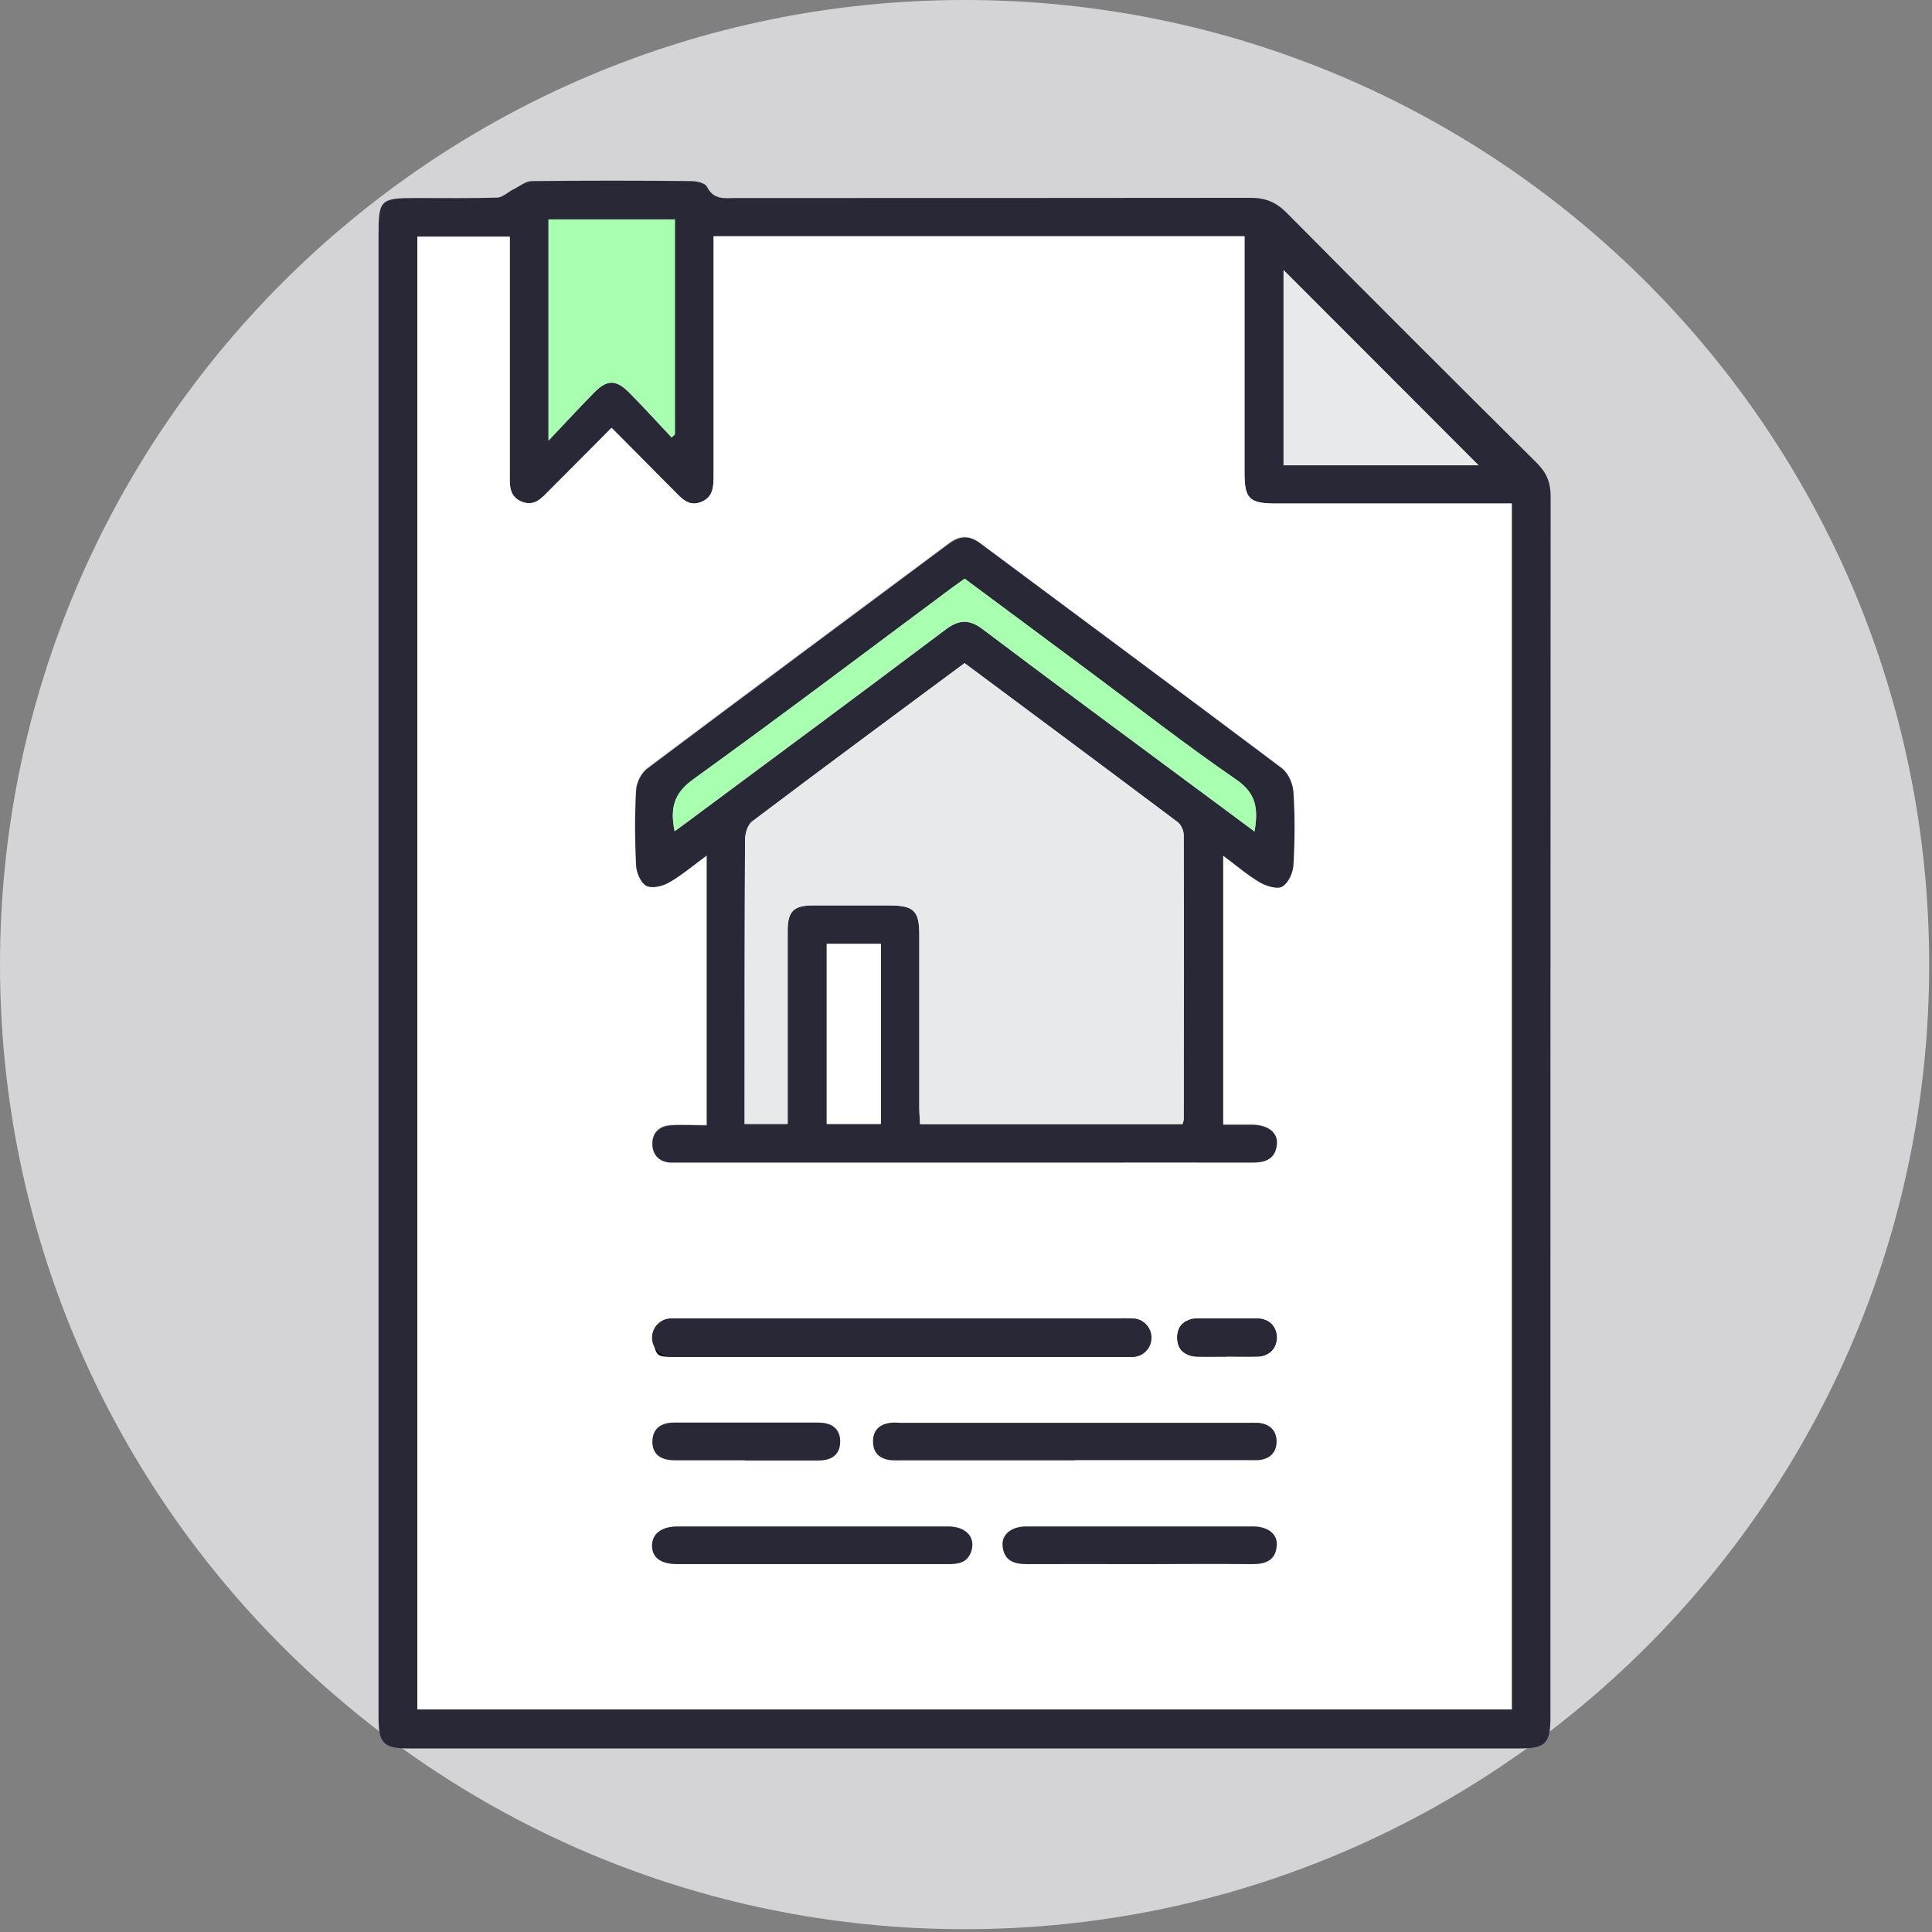
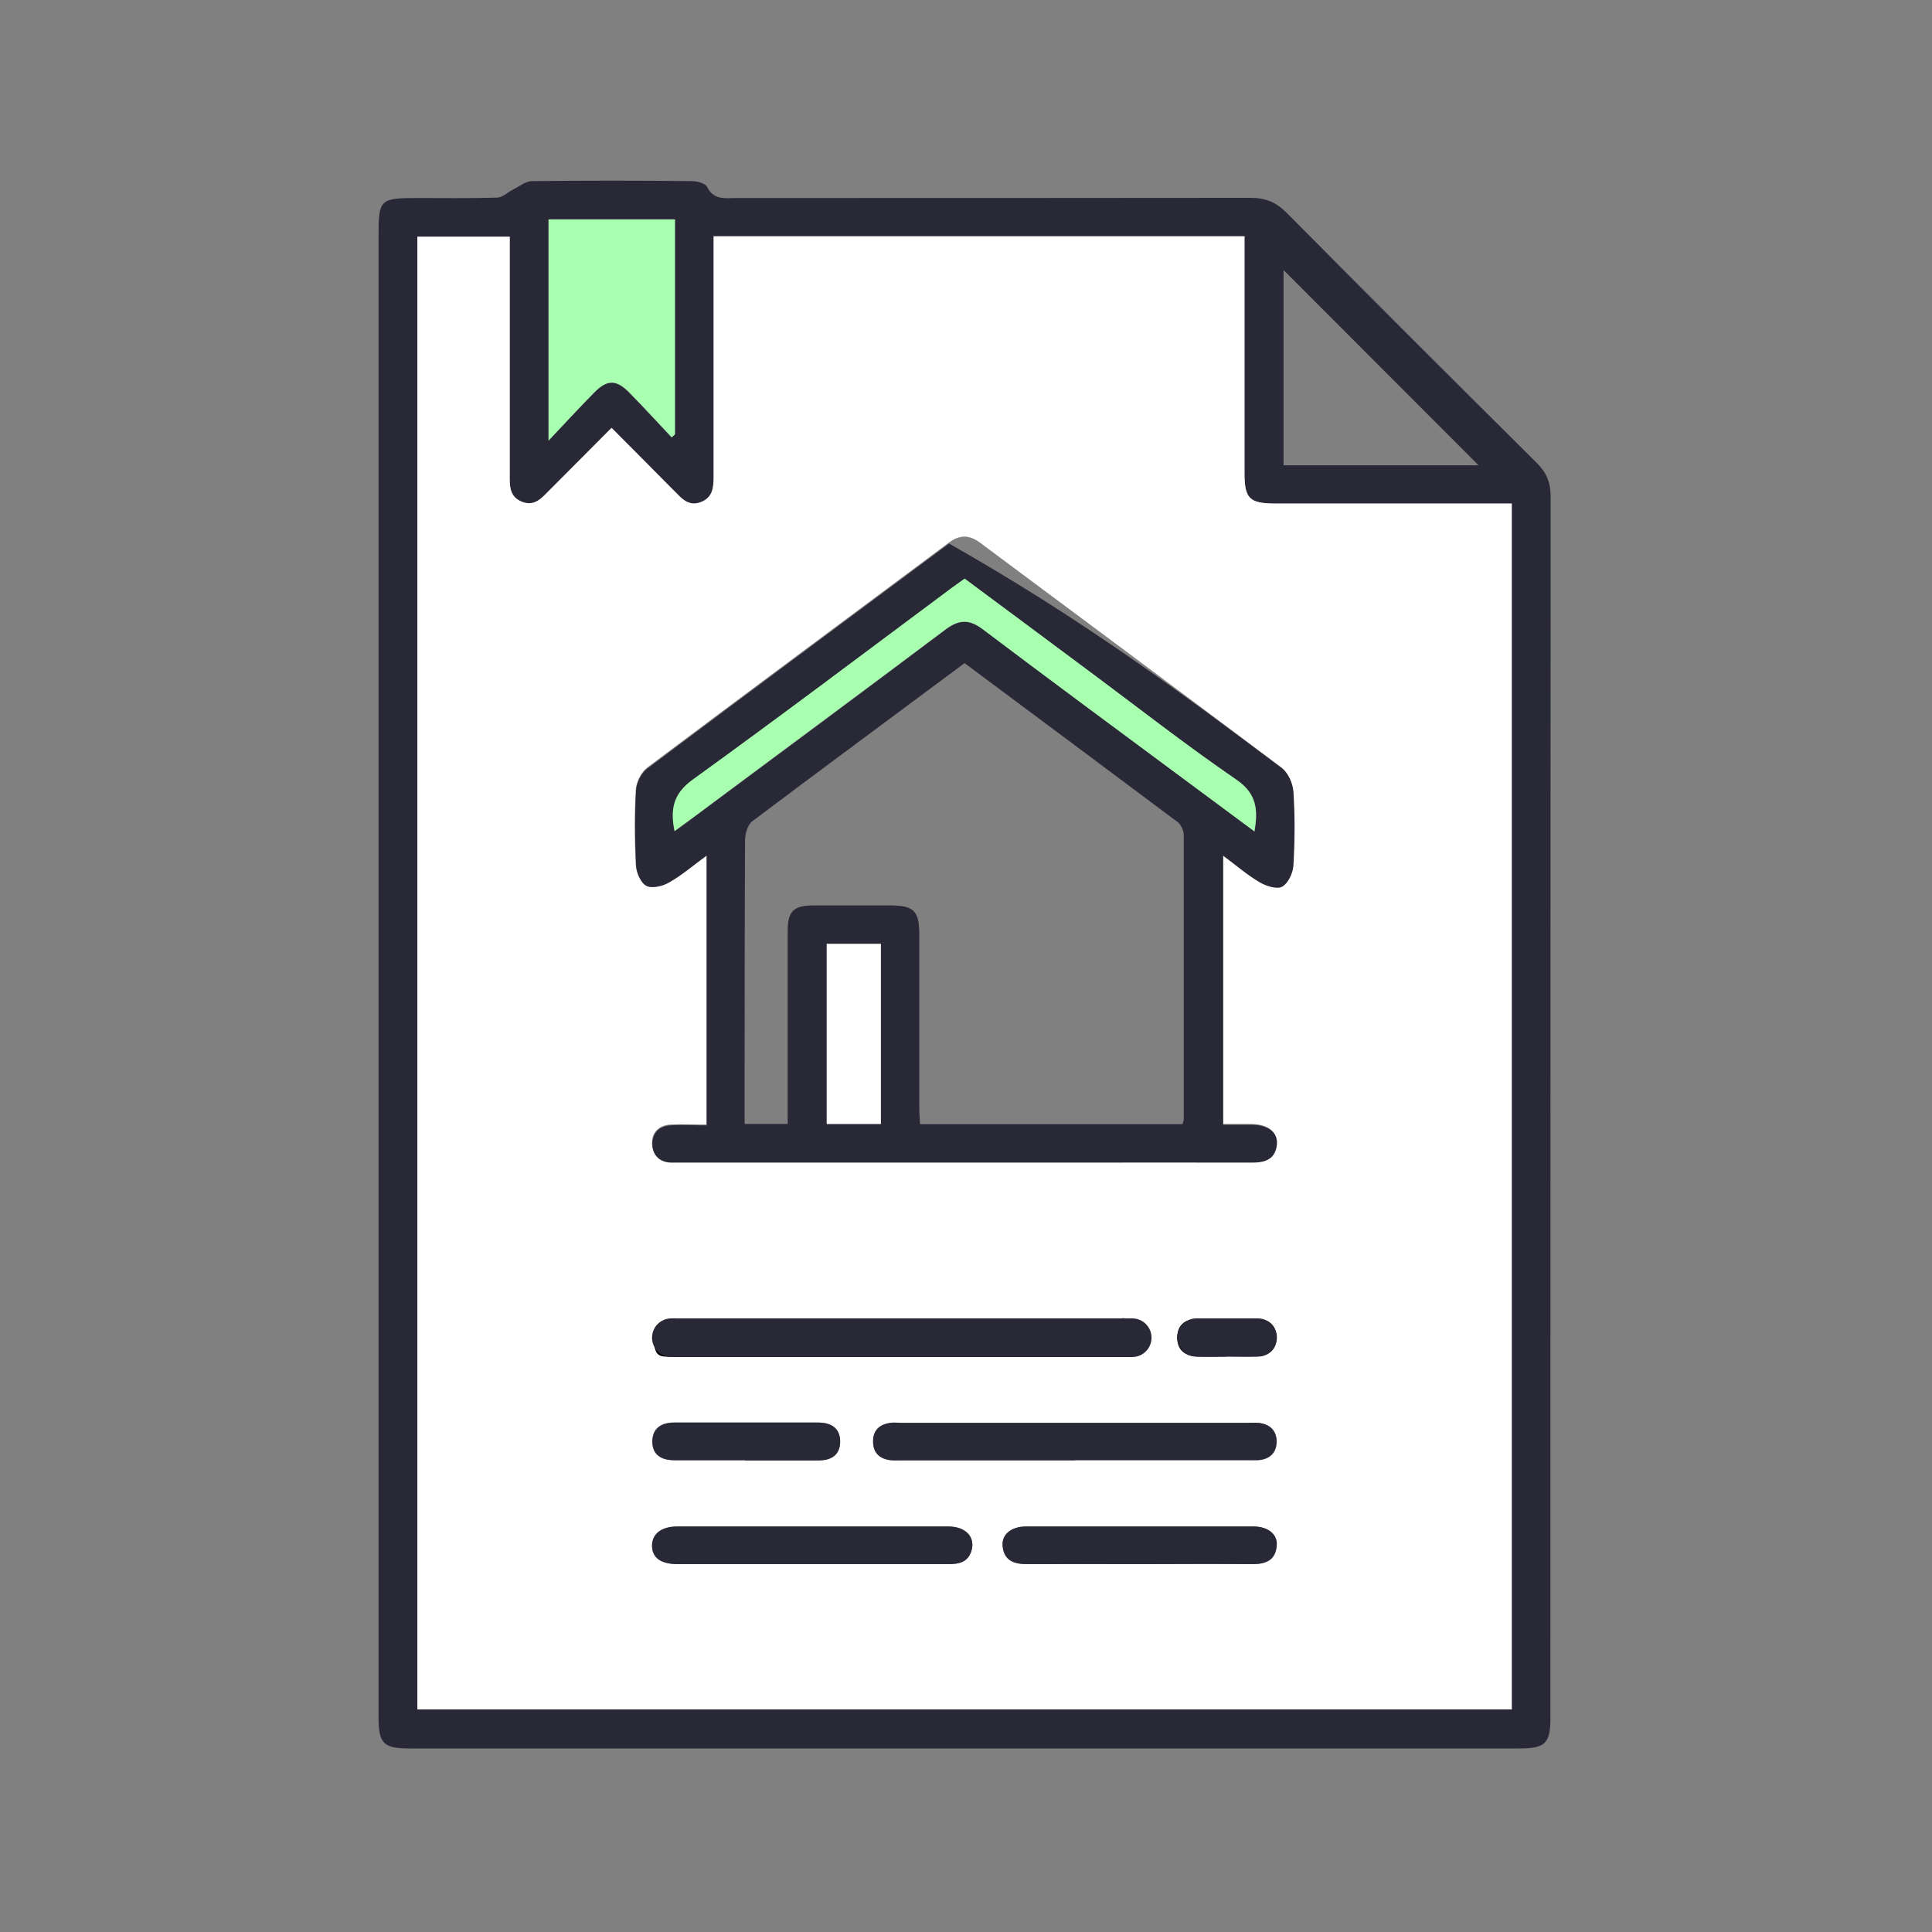
<svg xmlns="http://www.w3.org/2000/svg" width="96" height="96" viewBox="0 0 96 96" fill="none">
  <rect x="0" y="0" width="96" height="96" fill="#808080" stroke="none" />
-   <path d="M47.93 95.86C74.401 95.86 95.86 74.401 95.86 47.93C95.86 21.459 74.401 0 47.93 0C21.459 0 0 21.459 0 47.93C0 74.401 21.459 95.86 47.93 95.86Z" fill="#D4D4D7" />
  <path d="M18.81 48.4C18.81 36.17 18.81 23.94 18.81 11.71C18.81 9.91 18.88 9.84 20.72 9.84C22.04 9.84 23.369 9.86 24.689 9.82C24.959 9.82 25.22 9.56 25.489 9.42C25.799 9.27 26.119 9 26.429 9C29.079 8.97 31.729 8.97 34.369 9C34.629 9 35.039 9.1 35.129 9.28C35.469 9.96 36.03 9.84 36.59 9.84C45.11 9.84 53.619 9.84 62.139 9.83C62.869 9.83 63.399 10.04 63.919 10.56C68.049 14.73 72.199 18.87 76.369 23.01C76.849 23.49 77.05 23.98 77.05 24.66C77.04 44.89 77.04 65.12 77.04 85.34C77.04 86.63 76.79 86.88 75.49 86.88C57.109 86.88 38.73 86.88 20.34 86.88C19.05 86.88 18.81 86.63 18.81 85.33C18.81 73.02 18.81 60.71 18.81 48.41V48.4ZM35.459 11.74C35.459 12.11 35.459 12.39 35.459 12.68C35.459 16.32 35.459 19.95 35.459 23.59C35.459 24.15 35.46 24.71 34.82 24.95C34.21 25.18 33.859 24.74 33.489 24.38C32.469 23.35 31.449 22.33 30.389 21.26C29.329 22.32 28.33 23.34 27.32 24.34C26.94 24.72 26.579 25.19 25.929 24.93C25.279 24.67 25.33 24.1 25.33 23.55C25.33 19.91 25.33 16.28 25.33 12.64C25.33 12.36 25.33 12.08 25.33 11.76H20.739V84.94H75.119V25.02C74.789 25.02 74.51 25.02 74.23 25.02C70.62 25.02 67.009 25.02 63.399 25.02C62.079 25.02 61.84 24.79 61.84 23.49C61.84 19.88 61.84 16.27 61.84 12.66V11.74H35.459ZM33.379 21.73C33.379 21.73 33.48 21.63 33.529 21.59V10.91H27.25V21.9C28.11 20.99 28.809 20.23 29.529 19.5C30.16 18.86 30.61 18.86 31.25 19.5C31.97 20.23 32.669 20.99 33.369 21.74L33.379 21.73ZM73.469 23.12C70.249 19.89 66.98 16.63 63.779 13.42V23.12H73.469Z" fill="#282837" />
  <path d="M35.459 11.74H61.839V12.66C61.839 16.27 61.839 19.88 61.839 23.49C61.839 24.78 62.079 25.02 63.399 25.02C67.009 25.02 70.619 25.02 74.229 25.02C74.509 25.02 74.789 25.02 75.119 25.02V84.94H20.739V11.76H25.329C25.329 12.08 25.329 12.36 25.329 12.64C25.329 16.28 25.329 19.91 25.329 23.55C25.329 24.1 25.289 24.67 25.929 24.93C26.579 25.19 26.939 24.72 27.319 24.34C28.329 23.33 29.329 22.32 30.389 21.26C31.449 22.32 32.469 23.35 33.489 24.38C33.859 24.75 34.199 25.19 34.819 24.95C35.459 24.71 35.459 24.15 35.459 23.59C35.459 19.95 35.459 16.32 35.459 12.68C35.459 12.4 35.459 12.12 35.459 11.74ZM60.759 55.89V42.48C61.429 42.98 61.979 43.45 62.589 43.81C62.909 44 63.439 44.17 63.689 44.02C63.989 43.85 64.229 43.34 64.249 42.96C64.319 41.74 64.319 40.52 64.249 39.3C64.219 38.89 63.989 38.37 63.669 38.13C58.689 34.39 53.679 30.68 48.689 26.96C48.149 26.56 47.669 26.57 47.139 26.97C42.149 30.69 37.139 34.4 32.159 38.14C31.859 38.37 31.619 38.85 31.589 39.23C31.519 40.47 31.529 41.72 31.589 42.97C31.609 43.33 31.819 43.83 32.099 43.98C32.369 44.13 32.899 44 33.209 43.82C33.849 43.45 34.419 42.97 35.099 42.47V55.88C34.469 55.88 33.879 55.85 33.289 55.88C32.719 55.92 32.369 56.29 32.399 56.86C32.429 57.39 32.769 57.7 33.319 57.73C33.549 57.73 33.789 57.73 34.019 57.73C40.359 57.73 46.689 57.73 53.029 57.73C56.089 57.73 59.159 57.73 62.219 57.73C62.879 57.73 63.359 57.54 63.429 56.82C63.479 56.23 62.989 55.86 62.189 55.85C61.729 55.85 61.259 55.85 60.739 55.85L60.759 55.89ZM44.659 67.4C48.239 67.4 51.819 67.4 55.409 67.4C55.669 67.4 56.009 67.47 56.169 67.34C56.449 67.1 56.809 66.73 56.799 66.42C56.789 66.12 56.379 65.8 56.079 65.57C55.929 65.46 55.629 65.53 55.389 65.53C48.229 65.53 41.059 65.53 33.899 65.53C33.669 65.53 33.369 65.45 33.209 65.56C32.899 65.78 32.449 66.11 32.459 66.38C32.469 66.71 32.849 67.08 33.149 67.34C33.279 67.46 33.599 67.39 33.829 67.39C37.439 67.39 41.049 67.39 44.649 67.39L44.659 67.4ZM53.419 72.56C56.249 72.56 59.079 72.56 61.909 72.56C62.119 72.56 62.329 72.56 62.529 72.56C63.079 72.52 63.419 72.21 63.439 71.68C63.459 71.11 63.119 70.77 62.539 70.71C62.359 70.69 62.179 70.71 61.999 70.71C56.259 70.71 50.529 70.71 44.789 70.71C44.609 70.71 44.419 70.69 44.249 70.71C43.719 70.78 43.389 71.08 43.389 71.63C43.389 72.18 43.699 72.49 44.239 72.56C44.439 72.59 44.649 72.57 44.859 72.57C47.719 72.57 50.569 72.57 53.429 72.57L53.419 72.56ZM40.369 77.72C42.629 77.72 44.879 77.72 47.139 77.72C47.639 77.72 48.079 77.63 48.259 77.09C48.489 76.4 48.009 75.85 47.119 75.85C42.629 75.85 38.149 75.85 33.659 75.85C32.859 75.85 32.399 76.22 32.399 76.81C32.399 77.41 32.839 77.72 33.679 77.72C35.909 77.72 38.139 77.72 40.369 77.72ZM56.629 77.72C58.499 77.72 60.369 77.71 62.239 77.72C62.899 77.72 63.379 77.53 63.439 76.81C63.489 76.24 63.009 75.85 62.279 75.85C58.519 75.85 54.749 75.85 50.989 75.85C50.249 75.85 49.769 76.25 49.819 76.81C49.879 77.53 50.359 77.72 51.019 77.72C52.889 77.7 54.759 77.72 56.629 77.72ZM37.019 72.56C38.239 72.56 39.449 72.56 40.669 72.56C41.309 72.56 41.749 72.29 41.739 71.61C41.739 70.94 41.269 70.68 40.639 70.68C38.259 70.68 35.869 70.68 33.489 70.68C32.849 70.68 32.399 70.98 32.409 71.63C32.409 72.29 32.869 72.56 33.509 72.55C34.679 72.55 35.839 72.55 37.009 72.55L37.019 72.56ZM60.959 67.4C61.479 67.4 61.999 67.42 62.509 67.4C63.089 67.37 63.439 67.03 63.429 66.46C63.429 65.89 63.059 65.56 62.479 65.55C61.469 65.54 60.459 65.54 59.449 65.55C58.879 65.55 58.509 65.86 58.499 66.45C58.489 67.09 58.879 67.38 59.479 67.41C59.969 67.43 60.459 67.41 60.959 67.41V67.4Z" fill="white" />
  <path d="M33.38 21.73C32.67 20.98 31.98 20.22 31.26 19.49C30.62 18.85 30.18 18.85 29.54 19.49C28.82 20.22 28.12 20.98 27.26 21.89V10.9H33.54V21.58C33.54 21.58 33.44 21.68 33.39 21.72L33.38 21.73Z" fill="#A8FFB0" />
-   <path d="M73.469 23.12H63.779V13.42C66.979 16.62 70.249 19.89 73.469 23.12Z" fill="#E8E9EA" />
-   <path d="M60.76 55.89C61.279 55.89 61.749 55.89 62.209 55.89C63.01 55.9 63.499 56.27 63.45 56.86C63.38 57.58 62.9 57.77 62.239 57.77C59.179 57.76 56.11 57.77 53.05 57.77C46.71 57.77 40.38 57.77 34.039 57.77C33.809 57.77 33.57 57.77 33.34 57.77C32.79 57.75 32.449 57.43 32.419 56.9C32.389 56.32 32.74 55.96 33.31 55.92C33.9 55.88 34.489 55.92 35.119 55.92V42.51C34.439 43.01 33.87 43.5 33.23 43.86C32.919 44.04 32.389 44.16 32.119 44.02C31.839 43.87 31.629 43.37 31.609 43.01C31.549 41.77 31.539 40.52 31.609 39.27C31.629 38.89 31.869 38.4 32.179 38.18C37.159 34.44 42.169 30.73 47.159 27.01C47.699 26.61 48.179 26.6 48.709 27C53.709 30.72 58.709 34.43 63.689 38.17C64.009 38.41 64.24 38.93 64.269 39.34C64.35 40.56 64.34 41.78 64.269 43C64.249 43.38 64.01 43.89 63.709 44.06C63.459 44.2 62.919 44.03 62.609 43.85C61.989 43.49 61.44 43.01 60.779 42.52V55.93L60.76 55.89ZM47.929 32.95C44.369 35.6 40.859 38.19 37.379 40.81C37.149 40.98 37.029 41.42 37.02 41.73C36.999 46.2 36.999 50.66 36.999 55.13V55.85H39.139C39.139 55.53 39.139 55.25 39.139 54.97C39.139 52.06 39.139 49.15 39.139 46.25C39.139 45.28 39.439 45 40.389 44.99C41.659 44.99 42.929 44.99 44.209 44.99C45.41 44.99 45.679 45.25 45.679 46.45C45.679 49.31 45.679 52.16 45.679 55.02C45.679 55.3 45.7 55.57 45.719 55.86H58.76C58.789 55.75 58.82 55.67 58.82 55.6C58.82 50.9 58.82 46.2 58.82 41.5C58.82 41.28 58.69 40.98 58.52 40.85C55.01 38.22 51.499 35.61 47.929 32.95ZM33.52 41.31C33.8 41.11 34.01 40.96 34.219 40.8C38.489 37.63 42.76 34.47 47.01 31.27C47.65 30.79 48.17 30.77 48.82 31.26C52.01 33.66 55.219 36.04 58.429 38.42C59.709 39.37 61 40.32 62.34 41.32C62.53 40.21 62.439 39.43 61.429 38.74C58.889 36.99 56.459 35.09 53.98 33.25C51.969 31.75 49.949 30.26 47.939 28.76C47.679 28.95 47.459 29.09 47.26 29.25C42.989 32.42 38.749 35.63 34.439 38.74C33.469 39.44 33.3 40.2 33.529 41.32L33.52 41.31ZM41.08 46.9V55.85H43.77V46.9H41.08Z" fill="#282837" />
+   <path d="M60.76 55.89C61.279 55.89 61.749 55.89 62.209 55.89C63.01 55.9 63.499 56.27 63.45 56.86C63.38 57.58 62.9 57.77 62.239 57.77C59.179 57.76 56.11 57.77 53.05 57.77C46.71 57.77 40.38 57.77 34.039 57.77C33.809 57.77 33.57 57.77 33.34 57.77C32.79 57.75 32.449 57.43 32.419 56.9C32.389 56.32 32.74 55.96 33.31 55.92C33.9 55.88 34.489 55.92 35.119 55.92V42.51C34.439 43.01 33.87 43.5 33.23 43.86C32.919 44.04 32.389 44.16 32.119 44.02C31.839 43.87 31.629 43.37 31.609 43.01C31.549 41.77 31.539 40.52 31.609 39.27C31.629 38.89 31.869 38.4 32.179 38.18C37.159 34.44 42.169 30.73 47.159 27.01C53.709 30.72 58.709 34.43 63.689 38.17C64.009 38.41 64.24 38.93 64.269 39.34C64.35 40.56 64.34 41.78 64.269 43C64.249 43.38 64.01 43.89 63.709 44.06C63.459 44.2 62.919 44.03 62.609 43.85C61.989 43.49 61.44 43.01 60.779 42.52V55.93L60.76 55.89ZM47.929 32.95C44.369 35.6 40.859 38.19 37.379 40.81C37.149 40.98 37.029 41.42 37.02 41.73C36.999 46.2 36.999 50.66 36.999 55.13V55.85H39.139C39.139 55.53 39.139 55.25 39.139 54.97C39.139 52.06 39.139 49.15 39.139 46.25C39.139 45.28 39.439 45 40.389 44.99C41.659 44.99 42.929 44.99 44.209 44.99C45.41 44.99 45.679 45.25 45.679 46.45C45.679 49.31 45.679 52.16 45.679 55.02C45.679 55.3 45.7 55.57 45.719 55.86H58.76C58.789 55.75 58.82 55.67 58.82 55.6C58.82 50.9 58.82 46.2 58.82 41.5C58.82 41.28 58.69 40.98 58.52 40.85C55.01 38.22 51.499 35.61 47.929 32.95ZM33.52 41.31C33.8 41.11 34.01 40.96 34.219 40.8C38.489 37.63 42.76 34.47 47.01 31.27C47.65 30.79 48.17 30.77 48.82 31.26C52.01 33.66 55.219 36.04 58.429 38.42C59.709 39.37 61 40.32 62.34 41.32C62.53 40.21 62.439 39.43 61.429 38.74C58.889 36.99 56.459 35.09 53.98 33.25C51.969 31.75 49.949 30.26 47.939 28.76C47.679 28.95 47.459 29.09 47.26 29.25C42.989 32.42 38.749 35.63 34.439 38.74C33.469 39.44 33.3 40.2 33.529 41.32L33.52 41.31ZM41.08 46.9V55.85H43.77V46.9H41.08Z" fill="#282837" />
  <path d="M44.659 67.4C41.049 67.4 37.44 67.4 33.84 67.4C32.76 67.42 32.569 67.54 32.469 66.54C32.37 65.54 33.279 65.53 33.909 65.53C41.069 65.53 48.239 65.53 55.399 65.53C55.629 65.53 55.93 65.45 56.09 65.57C56.39 65.79 56.79 66.12 56.81 66.42C56.82 66.72 56.459 67.1 56.179 67.34C56.02 67.47 55.679 67.4 55.419 67.4C51.84 67.4 48.26 67.4 44.669 67.4H44.659Z" fill="black" />
  <path d="M53.42 72.56C50.56 72.56 47.71 72.56 44.85 72.56C44.64 72.56 44.43 72.57 44.23 72.55C43.69 72.48 43.38 72.18 43.38 71.62C43.38 71.06 43.71 70.77 44.24 70.7C44.42 70.67 44.6 70.7 44.78 70.7C50.52 70.7 56.25 70.7 61.99 70.7C62.17 70.7 62.36 70.69 62.53 70.7C63.11 70.76 63.45 71.1 63.43 71.67C63.41 72.2 63.07 72.51 62.52 72.55C62.31 72.56 62.1 72.55 61.9 72.55C59.07 72.55 56.24 72.55 53.41 72.55L53.42 72.56Z" fill="#282837" />
  <path d="M40.369 77.72C38.139 77.72 35.909 77.72 33.679 77.72C32.839 77.72 32.409 77.41 32.399 76.81C32.399 76.22 32.859 75.85 33.659 75.85C38.149 75.85 42.629 75.85 47.119 75.85C48.009 75.85 48.489 76.4 48.26 77.09C48.08 77.63 47.649 77.72 47.139 77.72C44.879 77.72 42.629 77.72 40.369 77.72Z" fill="#282837" />
  <path d="M56.629 77.72C54.759 77.72 52.889 77.71 51.019 77.72C50.359 77.72 49.879 77.53 49.819 76.81C49.769 76.25 50.249 75.85 50.989 75.85C54.749 75.85 58.519 75.85 62.279 75.85C63.019 75.85 63.499 76.25 63.439 76.81C63.379 77.53 62.899 77.72 62.239 77.72C60.369 77.7 58.499 77.72 56.629 77.72Z" fill="#282837" />
  <path d="M37.019 72.56C35.849 72.56 34.689 72.56 33.519 72.56C32.879 72.56 32.419 72.3 32.419 71.64C32.419 70.98 32.859 70.69 33.499 70.69C35.879 70.69 38.269 70.69 40.649 70.69C41.279 70.69 41.739 70.94 41.749 71.62C41.749 72.29 41.319 72.57 40.679 72.57C39.459 72.57 38.249 72.57 37.029 72.57L37.019 72.56Z" fill="#282837" />
  <path d="M60.959 67.4C60.469 67.4 59.979 67.42 59.479 67.4C58.879 67.37 58.489 67.08 58.499 66.44C58.509 65.85 58.879 65.55 59.449 65.54C60.459 65.53 61.469 65.53 62.479 65.54C63.069 65.54 63.419 65.88 63.429 66.45C63.429 67.02 63.079 67.36 62.509 67.39C61.989 67.42 61.479 67.39 60.959 67.39V67.4Z" fill="black" />
-   <path d="M47.929 32.95C51.499 35.6 55.019 38.22 58.519 40.85C58.689 40.98 58.819 41.28 58.819 41.5C58.839 46.2 58.829 50.9 58.819 55.6C58.819 55.67 58.789 55.75 58.759 55.86H45.719C45.709 55.57 45.679 55.3 45.679 55.02C45.679 52.16 45.679 49.31 45.679 46.45C45.679 45.26 45.409 45 44.209 44.99C42.939 44.99 41.669 44.99 40.389 44.99C39.429 44.99 39.139 45.28 39.139 46.25C39.139 49.16 39.139 52.07 39.139 54.97C39.139 55.25 39.139 55.53 39.139 55.85H36.999V55.13C36.999 50.66 36.999 46.2 37.019 41.73C37.019 41.42 37.149 40.98 37.379 40.81C40.859 38.18 44.359 35.59 47.929 32.95Z" fill="#E8E9EA" />
  <path d="M33.52 41.31C33.29 40.19 33.46 39.43 34.43 38.73C38.74 35.62 42.98 32.42 47.25 29.24C47.46 29.09 47.67 28.94 47.93 28.75C49.94 30.24 51.96 31.74 53.97 33.24C56.45 35.08 58.88 36.99 61.42 38.73C62.43 39.42 62.52 40.2 62.33 41.31C60.99 40.32 59.7 39.36 58.42 38.41C55.21 36.03 52 33.66 48.81 31.25C48.16 30.76 47.65 30.78 47 31.26C42.75 34.45 38.47 37.61 34.21 40.79C34 40.94 33.79 41.09 33.51 41.3L33.52 41.31Z" fill="#A8FFB0" />
  <path d="M41.079 46.9H43.769V55.85H41.079V46.9Z" fill="white" />
  <path d="M56.26 65.51H33.359C32.829 65.51 32.399 65.94 32.399 66.47C32.399 67 32.829 67.43 33.359 67.43H56.26C56.79 67.43 57.219 67 57.219 66.47C57.219 65.94 56.79 65.51 56.26 65.51Z" fill="#282837" />
  <path d="M62.499 65.51H59.449C58.924 65.51 58.499 65.935 58.499 66.46C58.499 66.985 58.924 67.41 59.449 67.41H62.499C63.024 67.41 63.449 66.985 63.449 66.46C63.449 65.935 63.024 65.51 62.499 65.51Z" fill="#282837" />
</svg>